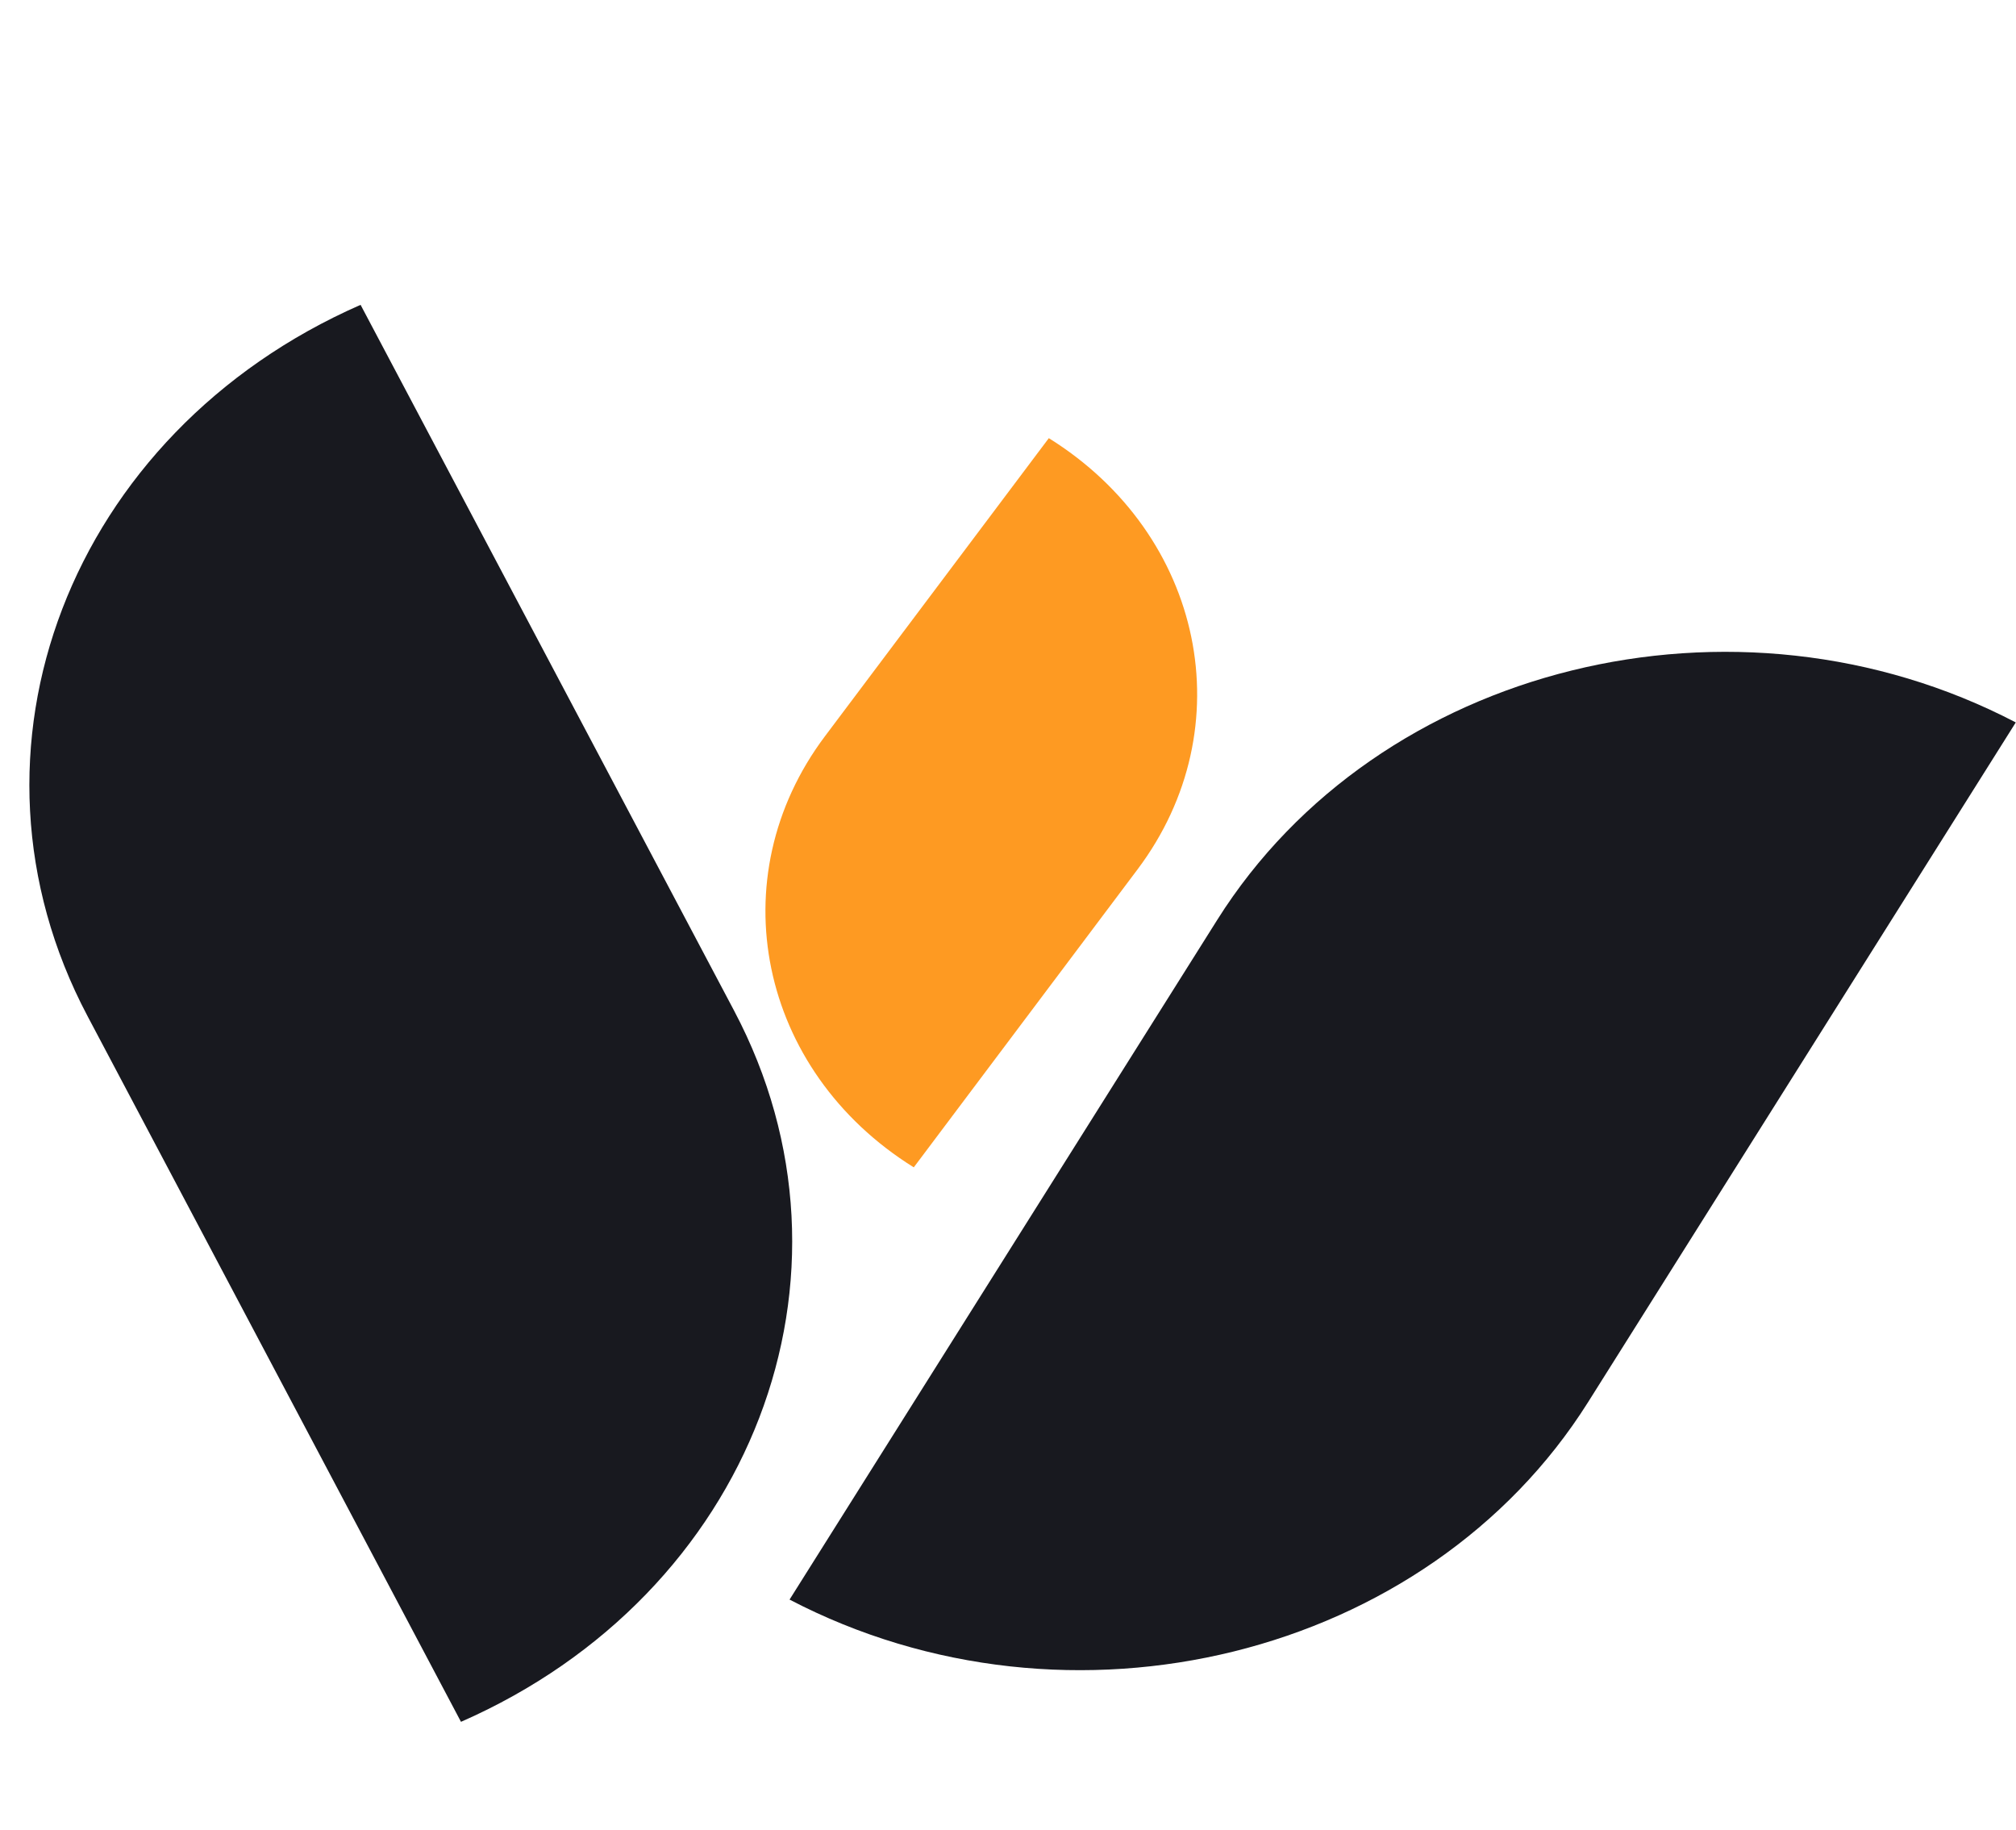
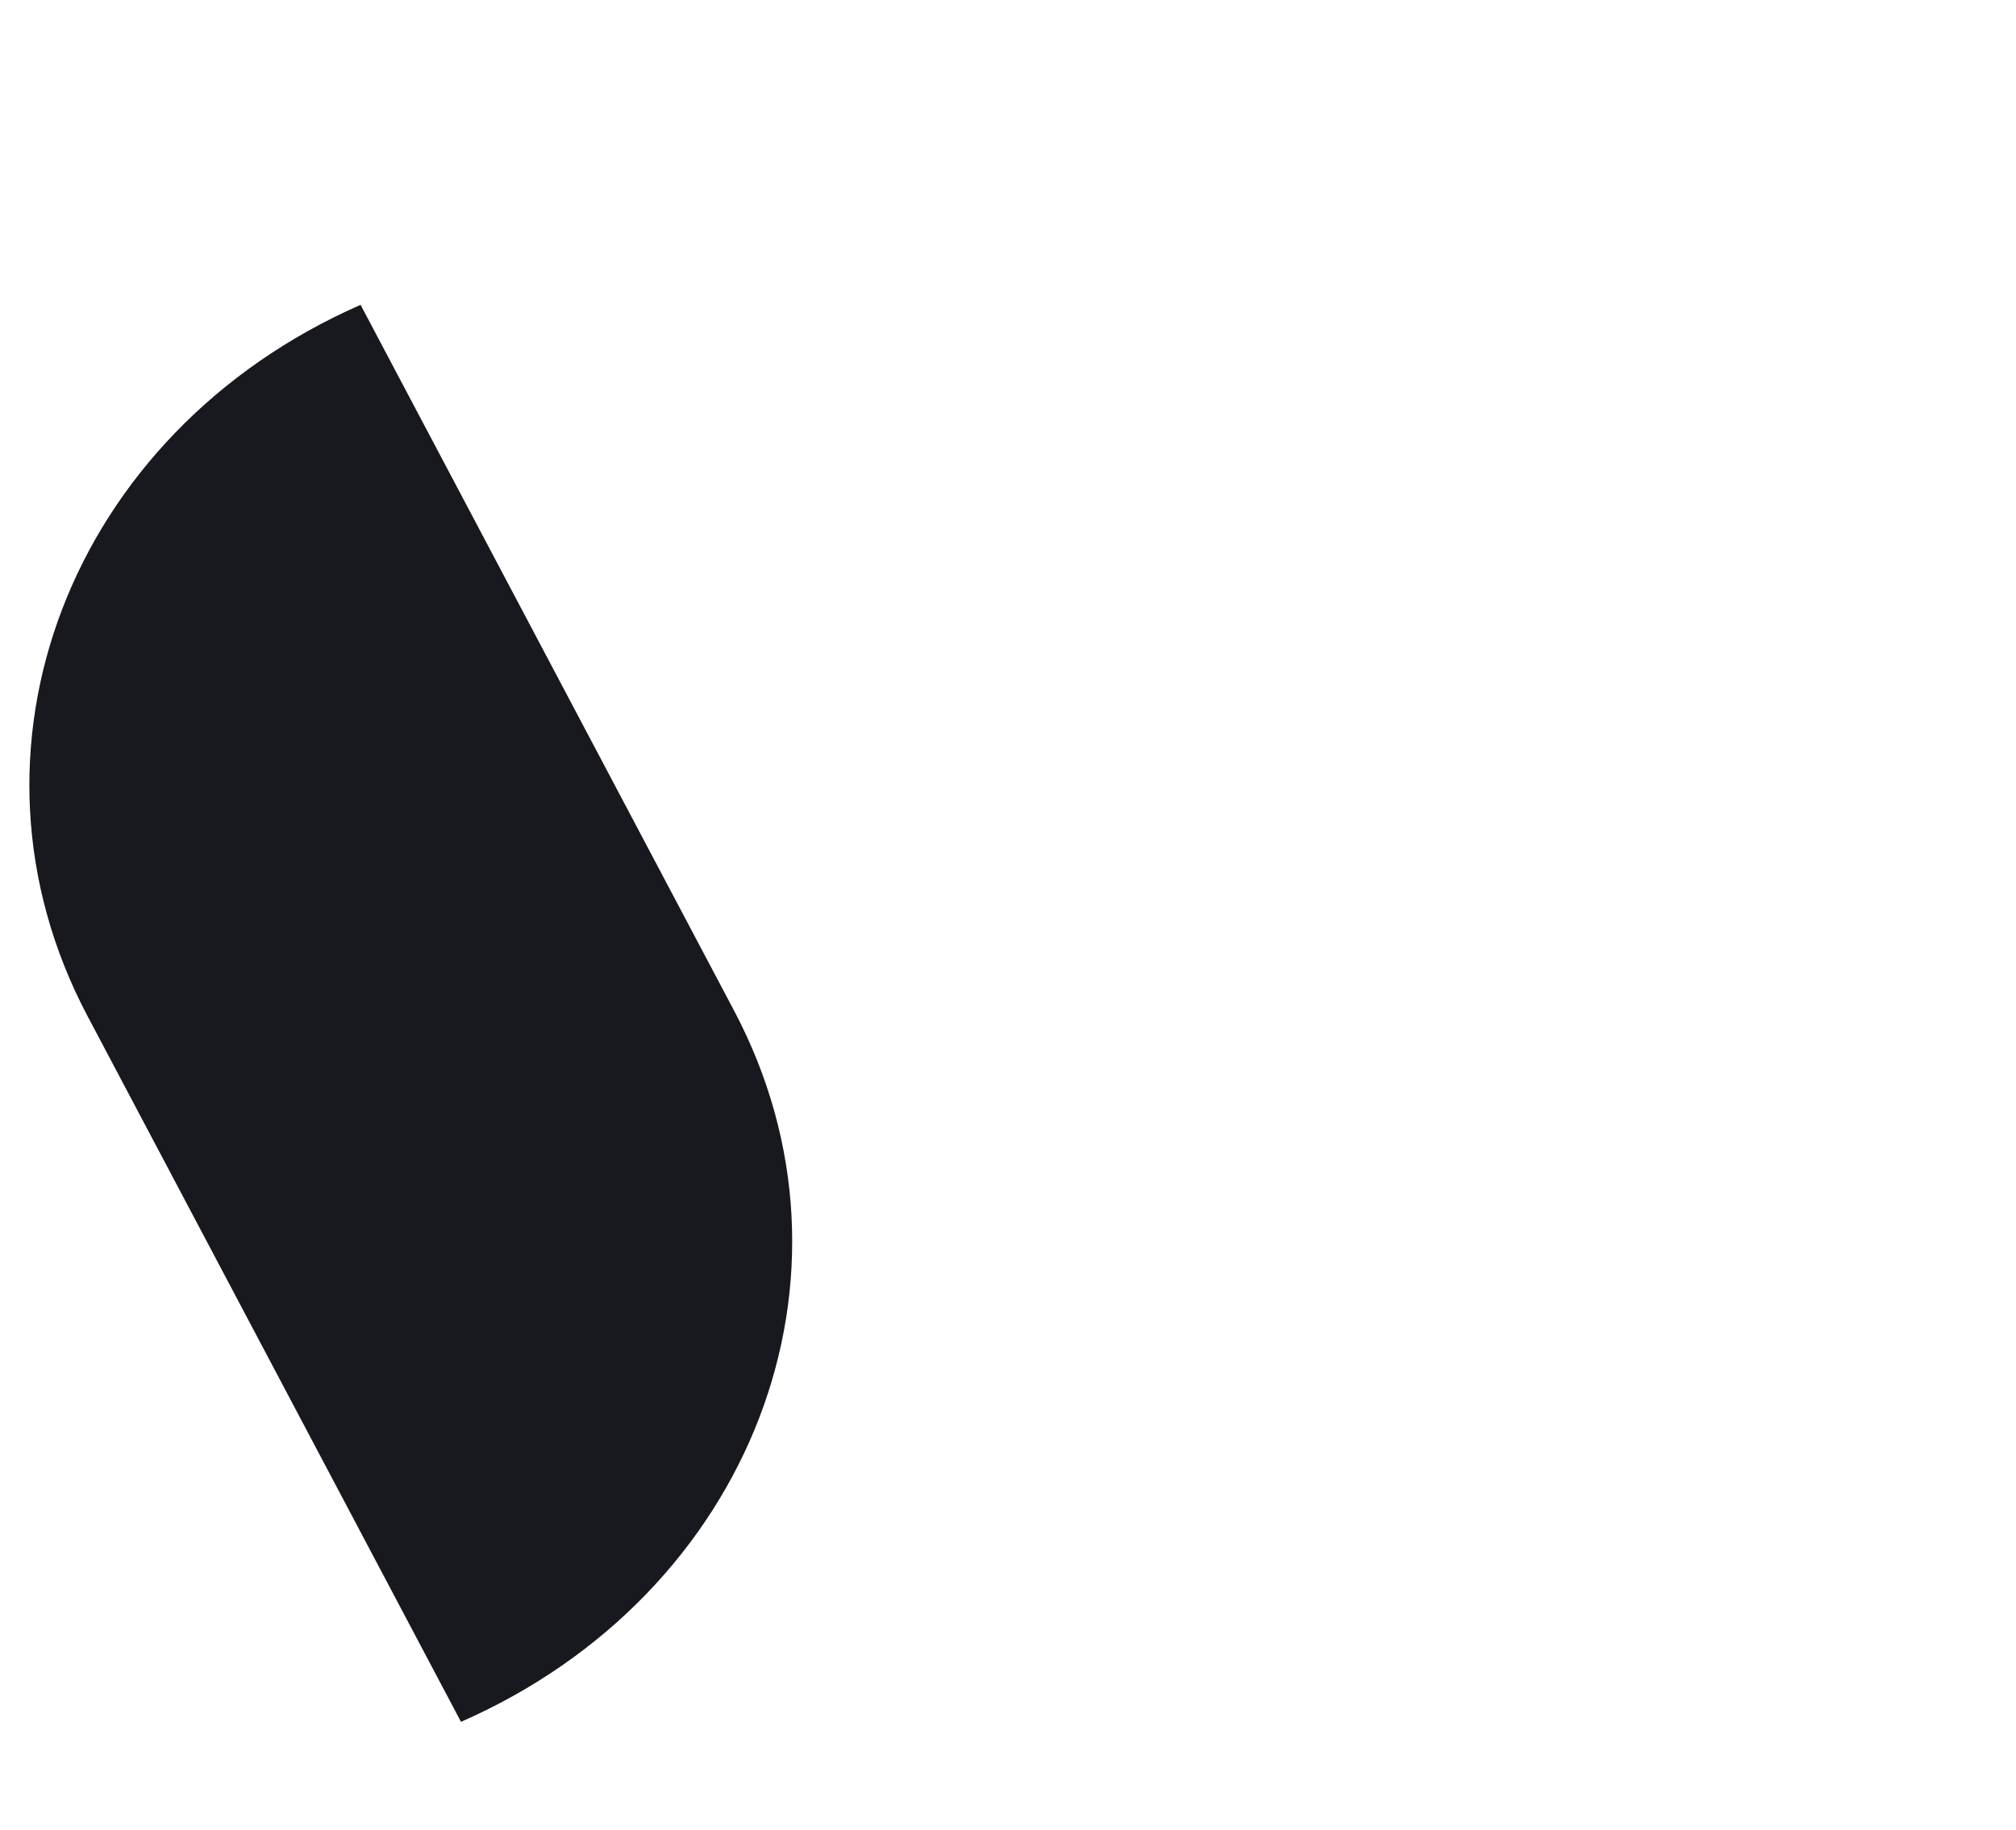
<svg xmlns="http://www.w3.org/2000/svg" width="65" height="59" viewBox="0 0 65 59" fill="none">
  <g clipPath="url(#clip0_2074_156)">
    <path d="M2.821 32.754L14.863 55.507C24.248 51.39 28.19 41.125 23.668 32.58L11.626 9.827C2.241 13.944 -1.701 24.209 2.821 32.754Z" fill="#18191F" />
-     <path d="M29.462 37.632L36.681 28.021C40.104 23.463 38.821 17.242 33.816 14.125L26.597 23.736C23.174 28.294 24.456 34.515 29.462 37.632Z" fill="#FE9A22" />
-     <path d="M51.202 45.203L64.993 23.289C55.954 18.573 44.427 21.422 39.248 29.652L25.457 51.566C34.496 56.282 46.022 53.433 51.202 45.203Z" fill="#18191F" />
  </g>
  <defs>
    <clipPath id="clip0_2074_156">
      <rect width="64.8" height="59" fill="white" />
    </clipPath>
  </defs>
</svg>